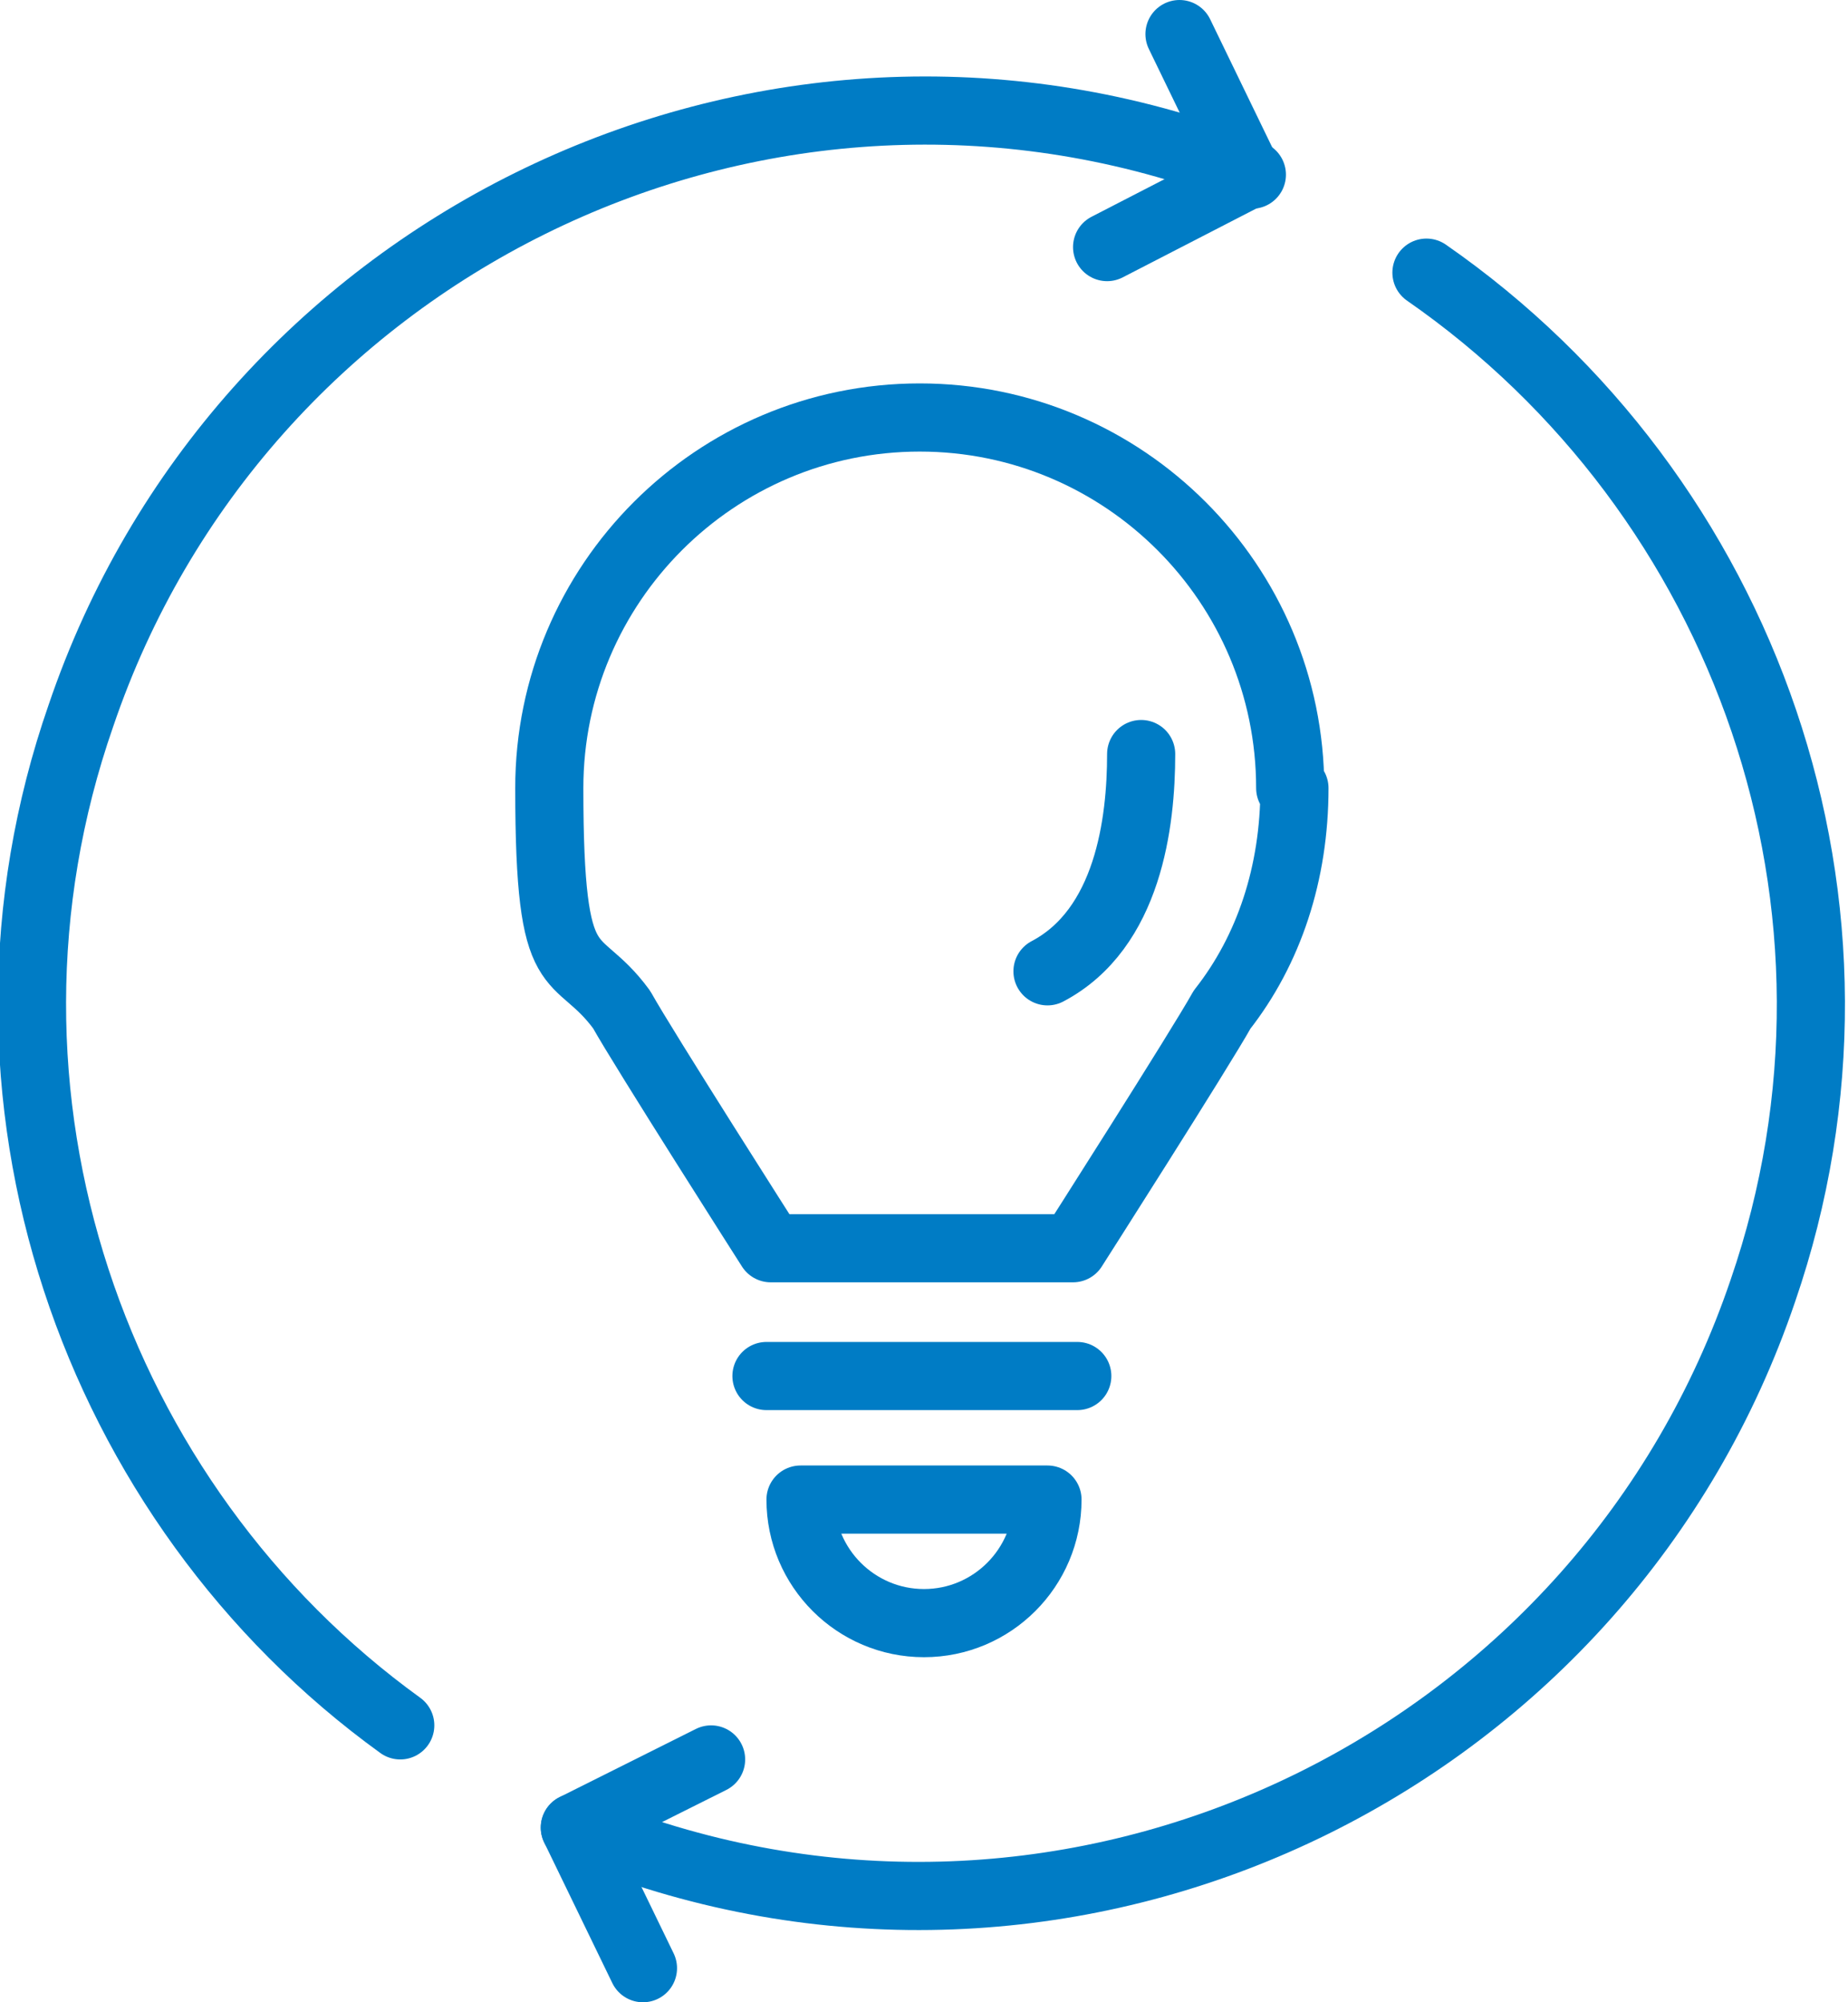
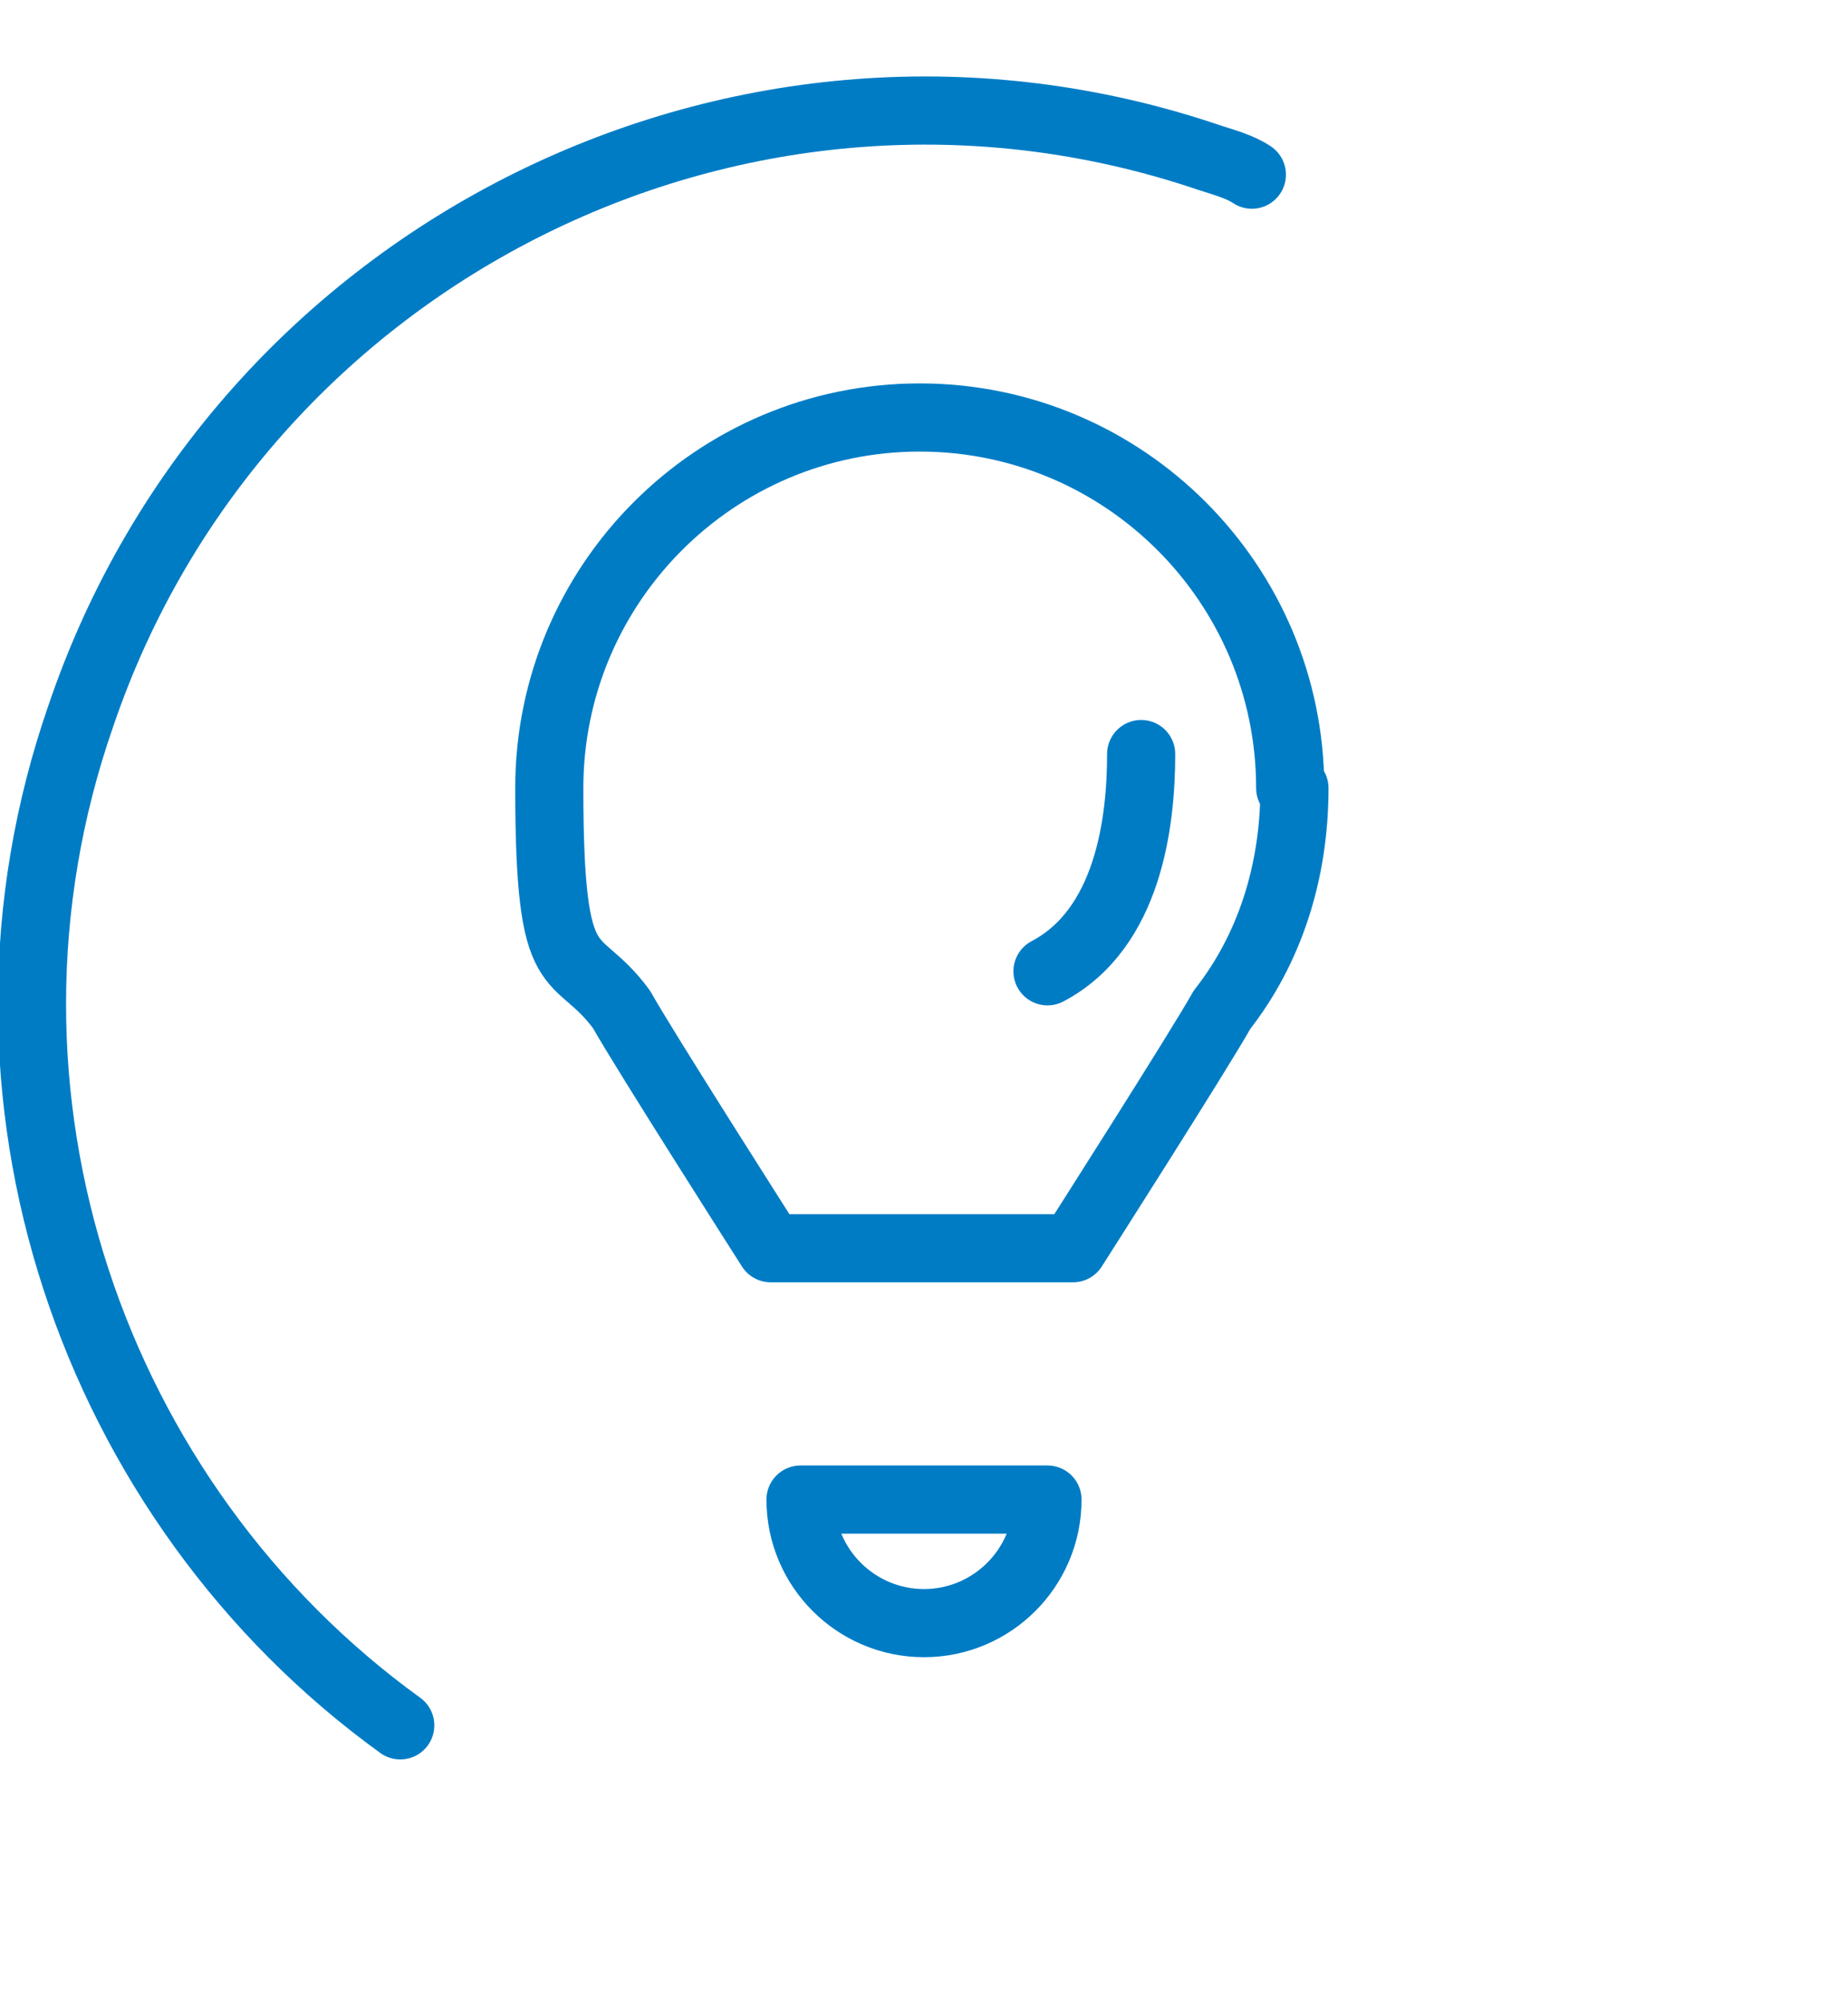
<svg xmlns="http://www.w3.org/2000/svg" version="1.1" viewBox="0 0 43.4 47">
  <defs>
    <style>
      .cls-1 {
        fill: none;
        stroke: #007cc5;
        stroke-linecap: round;
        stroke-linejoin: round;
        stroke-width: 1.6px;
      }
    </style>
  </defs>
  <g>
    <g id="_レイヤー_1" data-name="レイヤー_1">
      <g id="_レイヤー_1-2" data-name="_レイヤー_1">
        <g>
          <g>
-             <path class="cls-1" d="M33.5,6.4c7.5,5.2,11,14.9,7.9,23.9-3.7,10.9-15.6,16.8-26.5,13.1-.5-.2-1-.3-1.4-.5" />
            <path class="cls-1" d="M9.4,40.5C2.2,35.3-1.2,25.7,1.9,16.8,5.6,5.9,17.5,0,28.4,3.7c.3.1.7.2,1,.4" />
          </g>
-           <polyline class="cls-1" points="27.7 .8 29.3 4.1 26 5.8" />
-           <polyline class="cls-1" points="15.1 46.2 13.5 42.9 16.7 41.3" />
          <g>
            <path class="cls-1" d="M30.3,18.5c0-4.8-3.9-8.7-8.7-8.7s-8.7,3.9-8.7,8.7.6,3.7,1.7,5.2h0c.5.9,3.5,5.6,3.5,5.6h7.1s3-4.7,3.5-5.6h0c1.1-1.4,1.7-3.2,1.7-5.2h0Z" />
            <path class="cls-1" d="M21.7,38.1c1.6,0,2.9-1.3,2.9-2.9h-5.8c0,1.6,1.3,2.9,2.9,2.9Z" />
-             <line class="cls-1" x1="18" y1="32.3" x2="25.3" y2="32.3" />
            <path class="cls-1" d="M26.8,17.7c0,1.6-.3,4.1-2.2,5.1" />
          </g>
        </g>
      </g>
    </g>
  </g>
</svg>